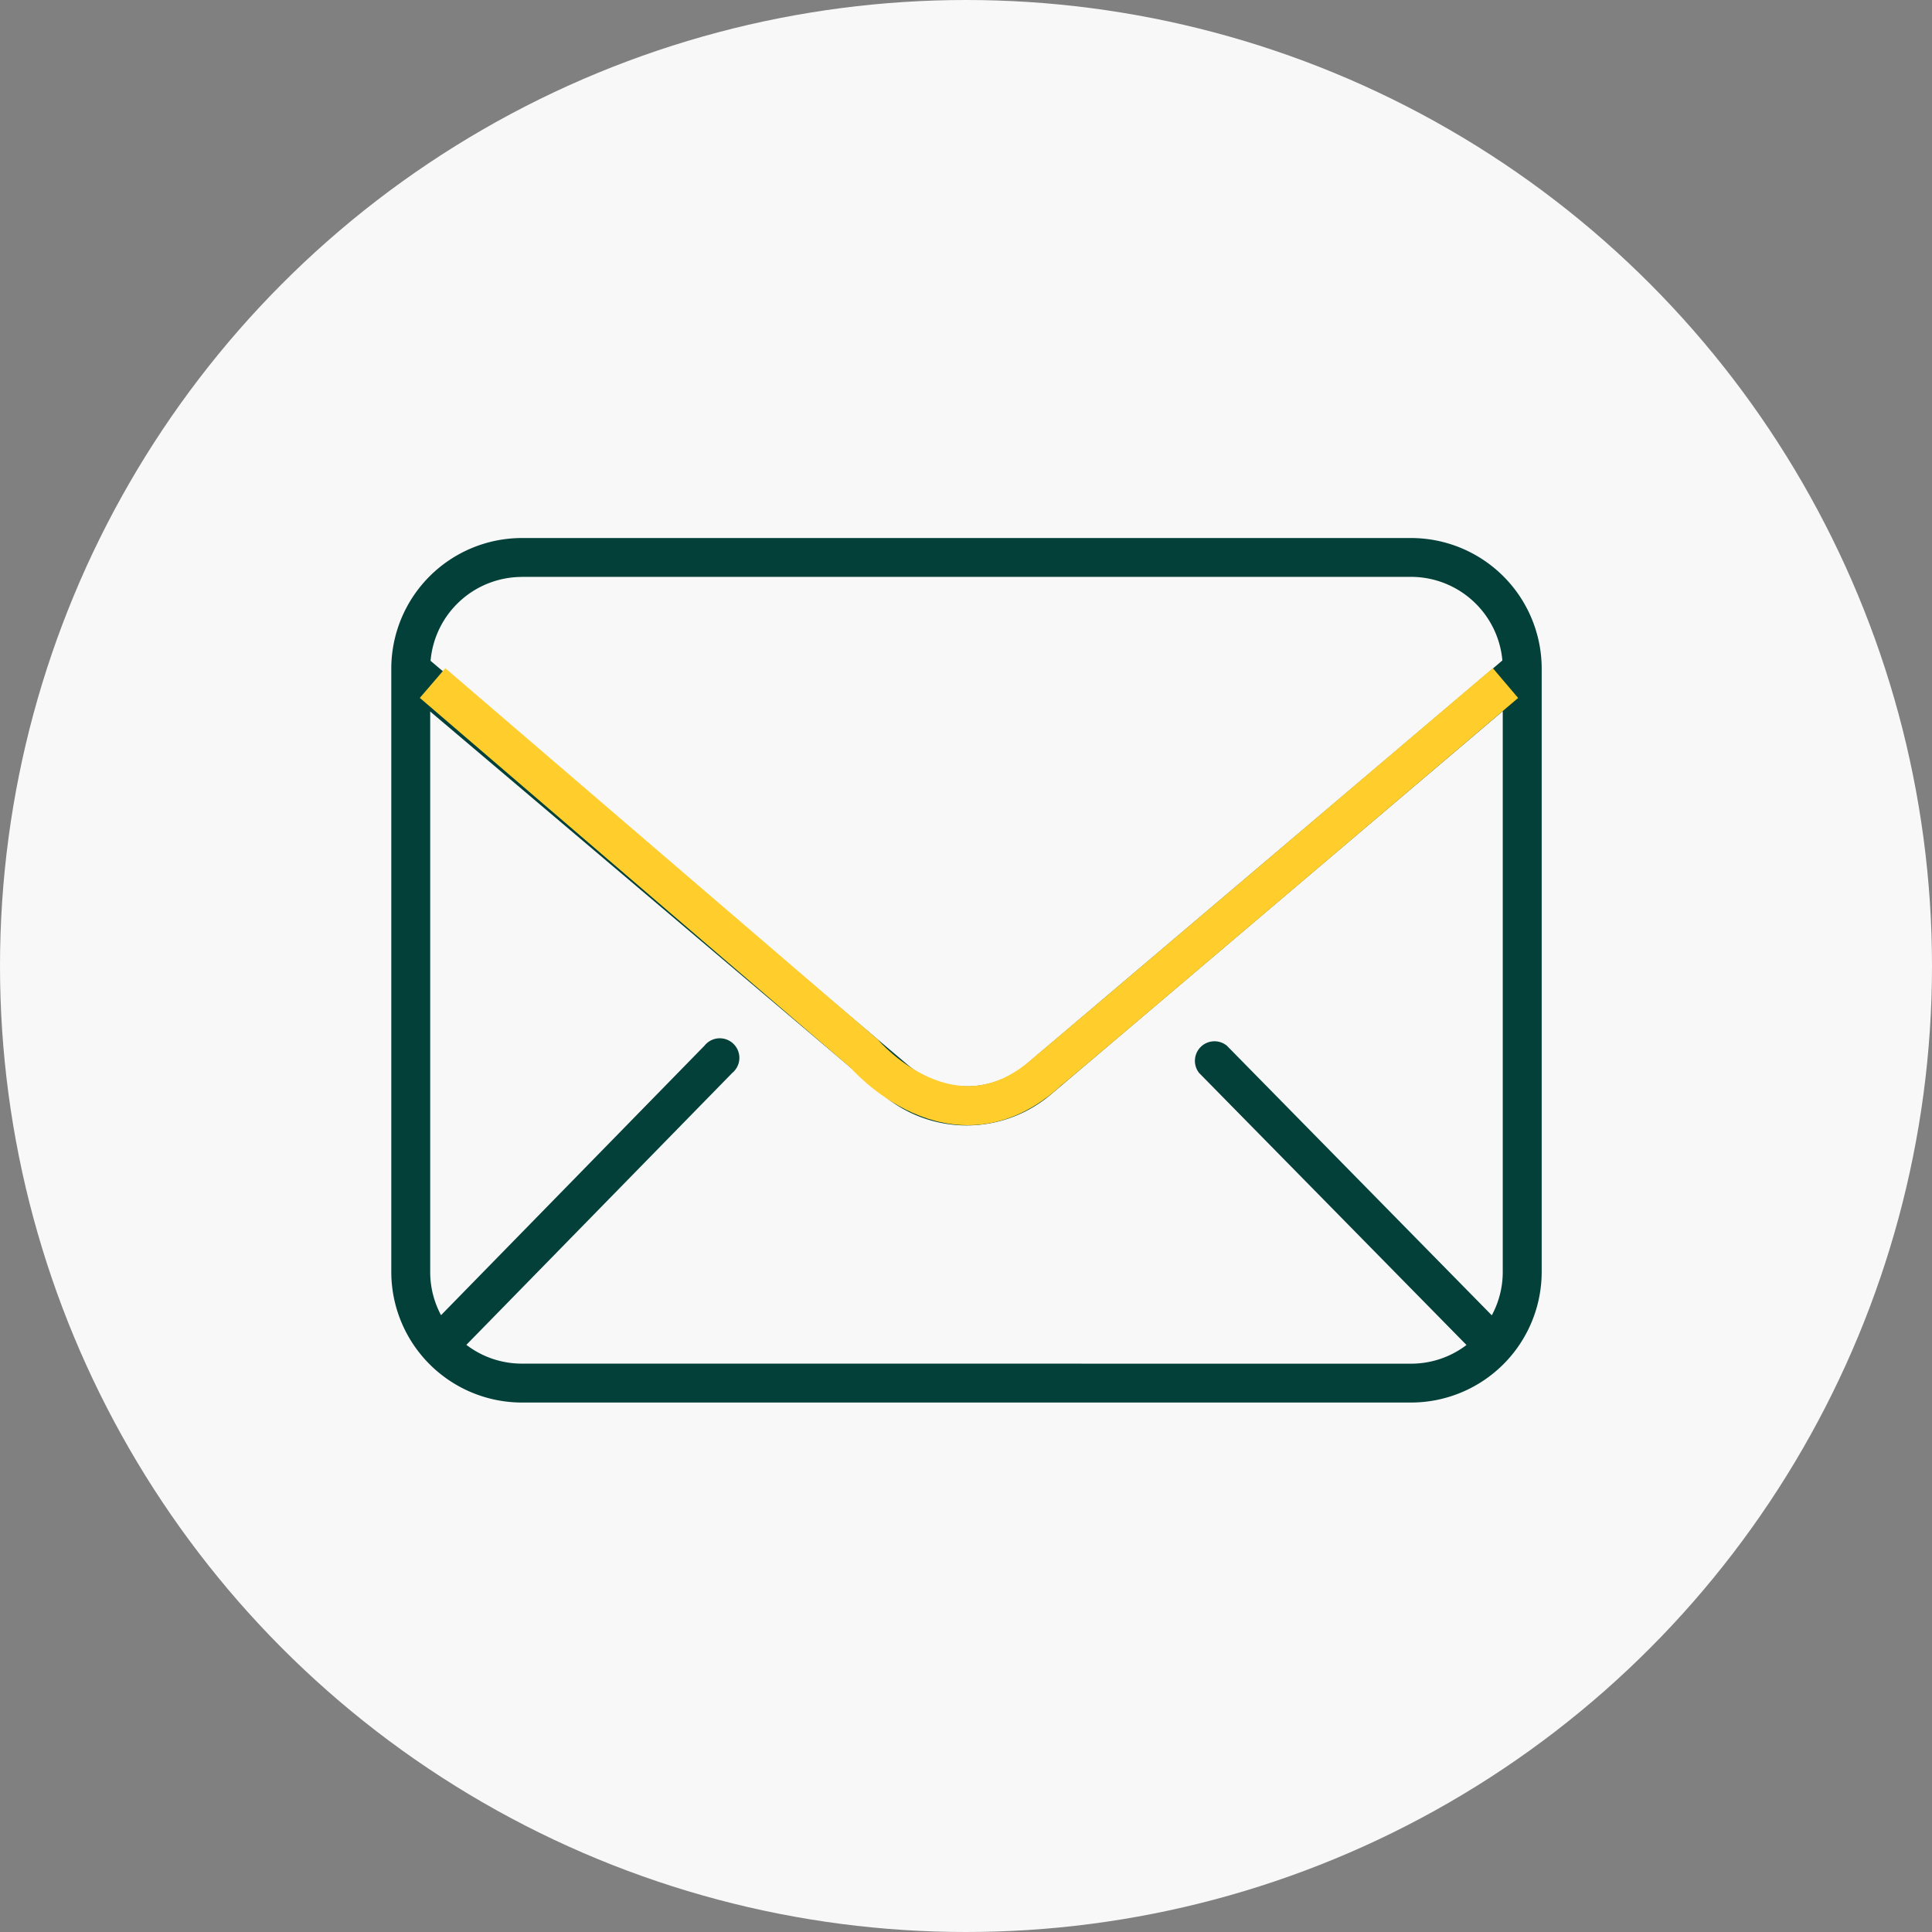
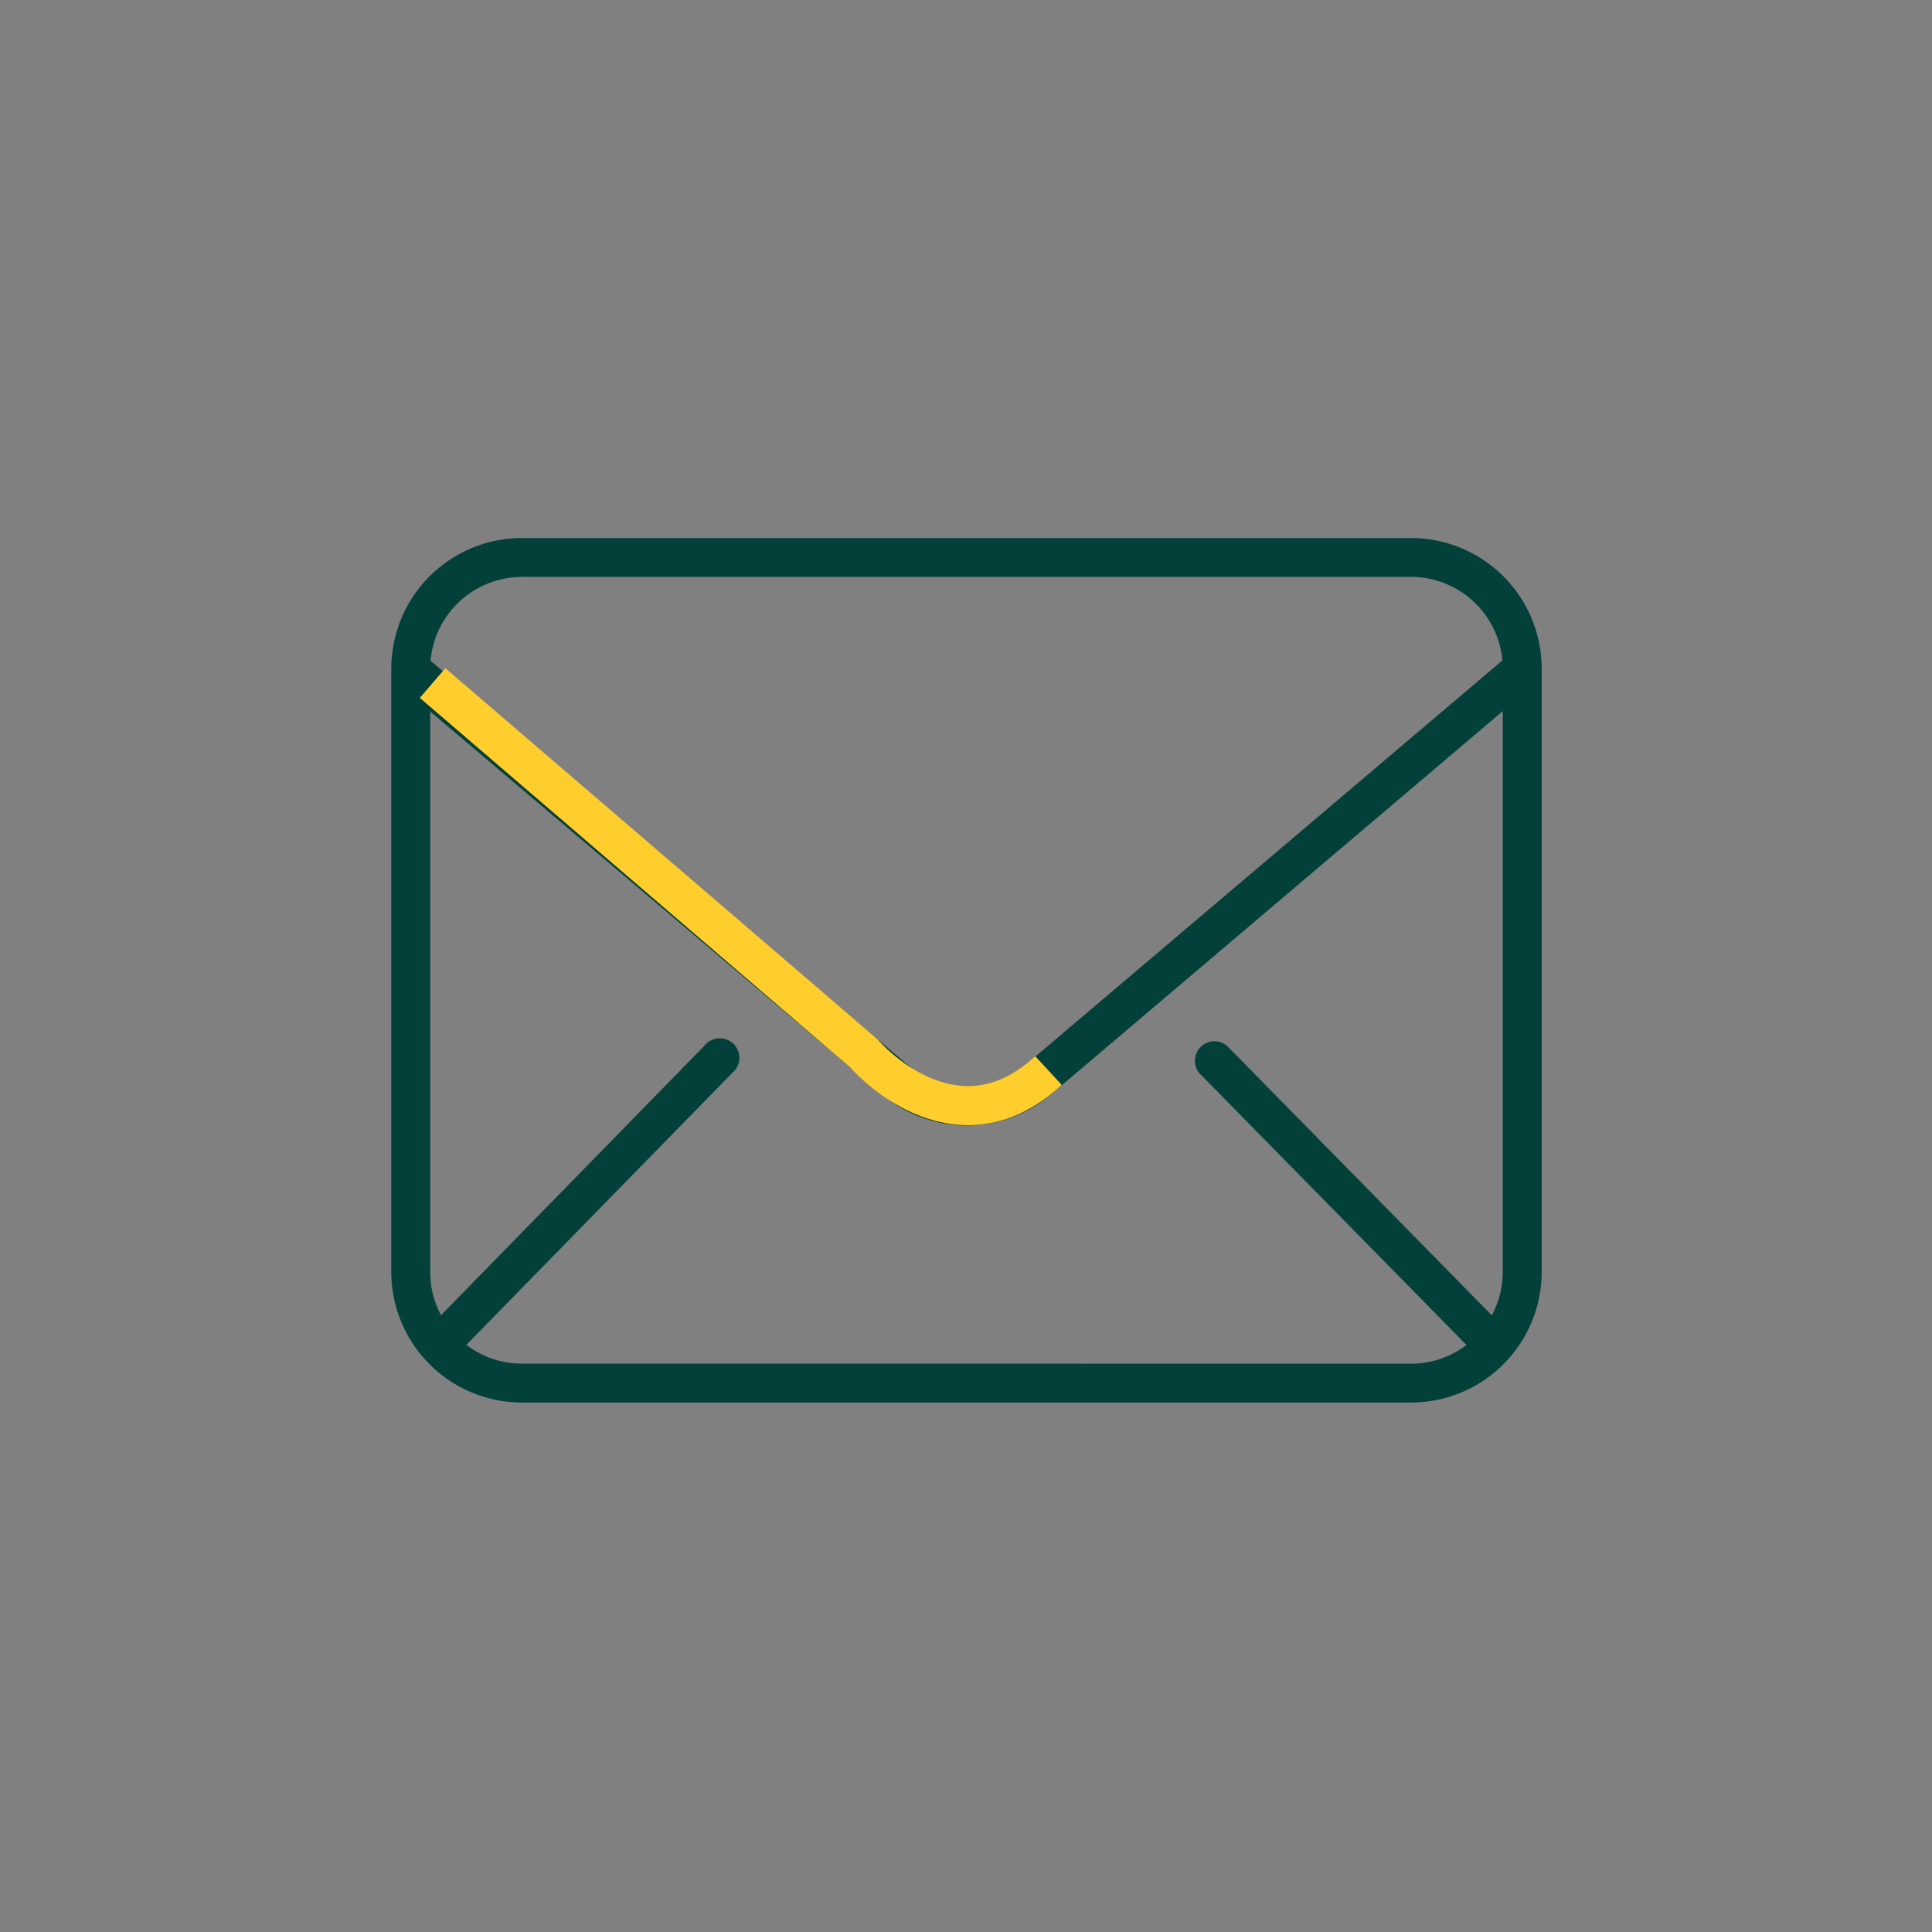
<svg xmlns="http://www.w3.org/2000/svg" width="79" height="79" viewBox="0 0 79 79">
  <rect x="0" y="0" width="79" height="79" fill="#808080" stroke="none" />
  <g id="Email_1" data-name="Email 1" transform="translate(-940 -790)">
-     <circle id="Ellipse_1" data-name="Ellipse 1" cx="39.5" cy="39.5" r="39.5" transform="translate(940 790)" fill="#f8f8f8" />
    <g id="Email_Icon" data-name="Email Icon" transform="translate(820.7 1001.224)">
      <g id="Group_31392" data-name="Group 31392" transform="translate(135.3 -189.224)">
        <path id="mail" d="M5.34,31.1H41.7a5.346,5.346,0,0,0,5.34-5.34V1.09A5.346,5.346,0,0,0,41.7-4.25H5.34A5.346,5.346,0,0,0,0,1.09V25.762A5.346,5.346,0,0,0,5.34,31.1Zm0-1.591a3.725,3.725,0,0,1-2.27-.768L13.943,17.622a.8.8,0,1,0-1.138-1.112L2.034,27.528a3.732,3.732,0,0,1-.443-1.766V2.844L20.075,18.5a5.323,5.323,0,0,0,6.9,0L45.448,2.828V25.762A3.726,3.726,0,0,1,45,27.534L34.166,16.508a.8.8,0,0,0-1.134,1.115L43.965,28.747a3.726,3.726,0,0,1-2.266.764Zm0-32.171H41.7A3.754,3.754,0,0,1,45.433.756L25.951,17.279a3.737,3.737,0,0,1-4.848,0L1.606.771A3.753,3.753,0,0,1,5.34-2.659Zm0,0" transform="translate(0 4.25)" fill="#024039" />
-         <path id="Path_40613" data-name="Path 40613" d="M1.688,5.93,19.329,21.076s3.656,4.294,7.544.7C26.989,21.714,45.559,5.93,45.559,5.93" fill="none" stroke="#ffce2d" stroke-width="1.6" />
+         <path id="Path_40613" data-name="Path 40613" d="M1.688,5.93,19.329,21.076s3.656,4.294,7.544.7" fill="none" stroke="#ffce2d" stroke-width="1.6" />
      </g>
    </g>
  </g>
</svg>